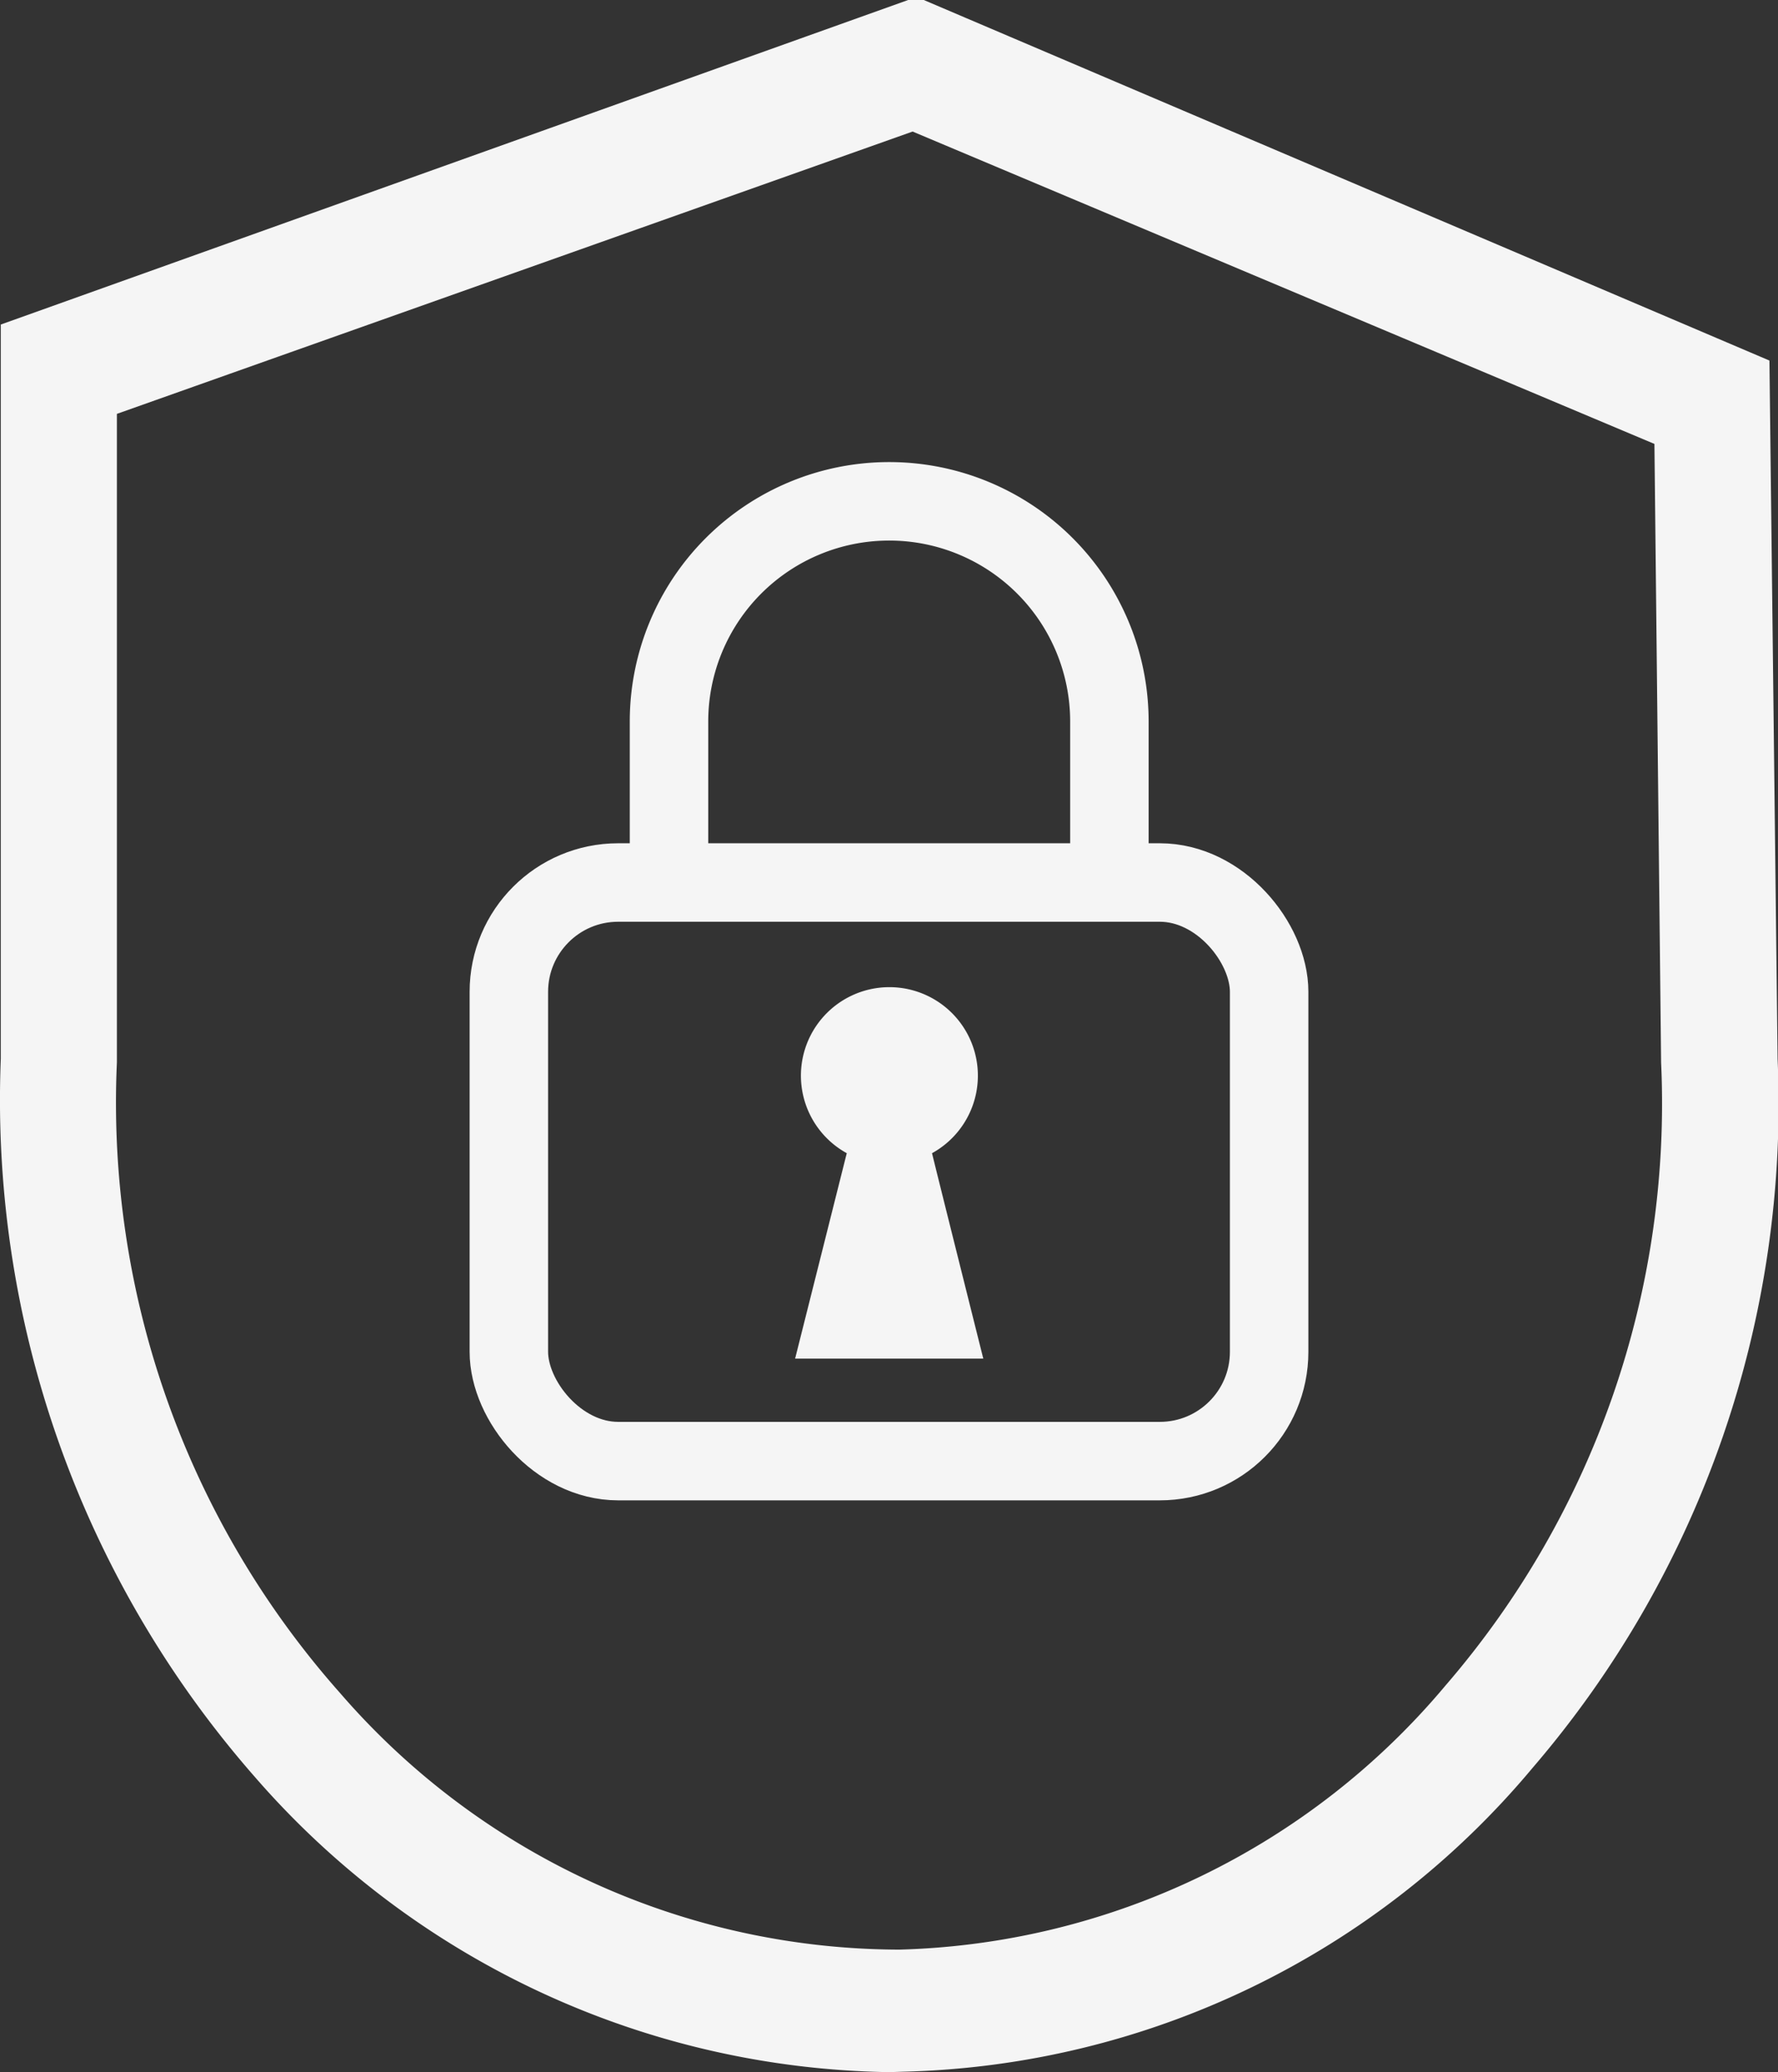
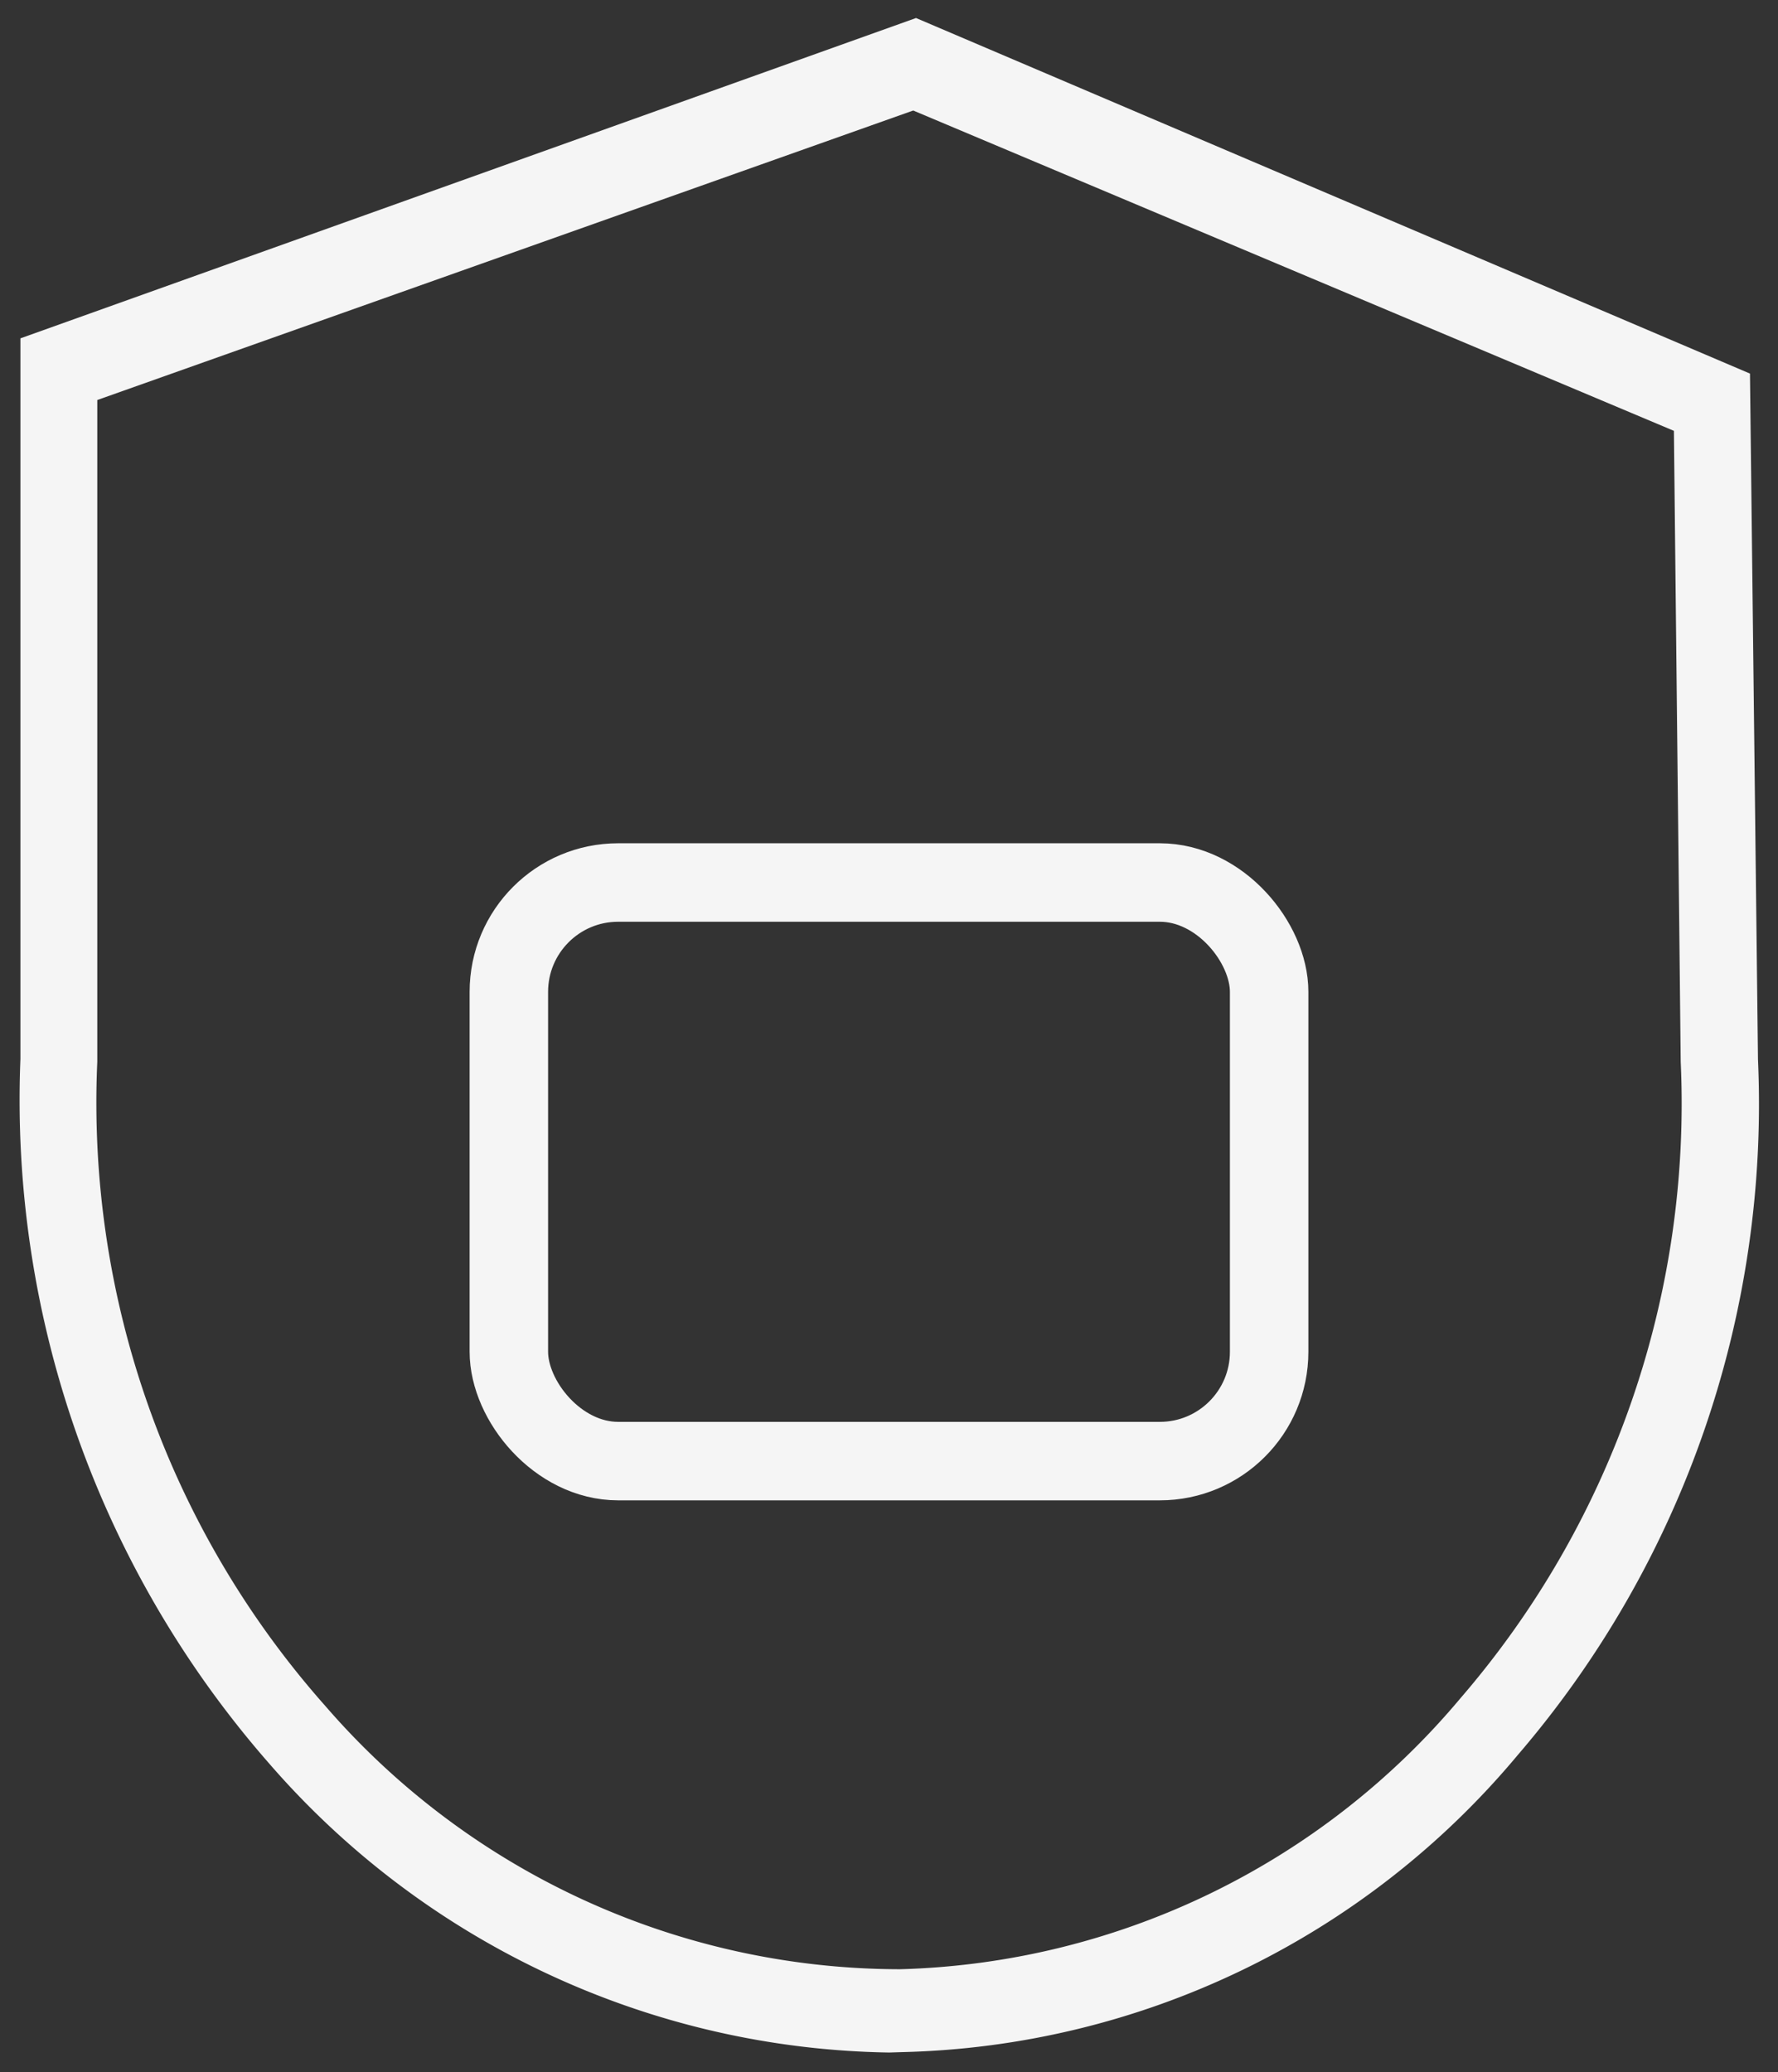
<svg xmlns="http://www.w3.org/2000/svg" id="Layer_1" data-name="Layer 1" viewBox="0 0 44.41 51.75">
  <rect x="0" y="0" width="44.41" height="51.75" fill="#333333" stroke="none" />
  <defs>
    <style>.cls-1,.cls-3{fill:none;stroke:#f5f5f5;stroke-miterlimit:10;}.cls-1{stroke-width:1.96px;}.cls-2{fill:#f5f5f5;}.cls-3{stroke-width:0.98px;}</style>
  </defs>
  <rect class="cls-1" x="12.71" y="22.04" width="18.99" height="14.45" rx="2.73" />
  <path class="cls-2" d="M27,52.87a20.92,20.92,0,0,1-15.48-7.21A25.15,25.15,0,0,1,5.3,28.06v-18l22.37-8L48.5,10.94l.2,17.13a24.94,24.94,0,0,1-6,17.37,20.66,20.66,0,0,1-15.38,7.42ZM7.22,11.6V28.13a22.7,22.7,0,0,0,5.7,16.09,19,19,0,0,0,14.35,6.57,18.93,18.93,0,0,0,14-6.77,22.72,22.72,0,0,0,5.5-15.89l-.17-15.76-19-8Z" transform="translate(-4.79 -1.61)" />
-   <path class="cls-3" d="M27,52.87a20.92,20.92,0,0,1-15.48-7.21A25.15,25.15,0,0,1,5.3,28.06v-18l22.37-8L48.5,10.94l.2,17.13a24.94,24.94,0,0,1-6,17.37,20.66,20.66,0,0,1-15.38,7.42ZM7.22,11.6V28.13a22.7,22.7,0,0,0,5.7,16.09,19,19,0,0,0,14.35,6.57,18.93,18.93,0,0,0,14-6.77,22.72,22.72,0,0,0,5.5-15.89l-.17-15.76-19-8Z" transform="translate(-4.79 -1.61)" />
-   <path class="cls-2" d="M24.65,35.54h4.7s-1.27-5.07-1.28-5.13a2.21,2.21,0,1,0-2.13,0h0Z" transform="translate(-4.79 -1.61)" />
-   <path class="cls-1" d="M32.5,22.87c0-.54,0-2.79,0-3.24h0a5.5,5.5,0,0,0-11,0h0v3.24" transform="translate(-4.79 -1.61)" />
</svg>